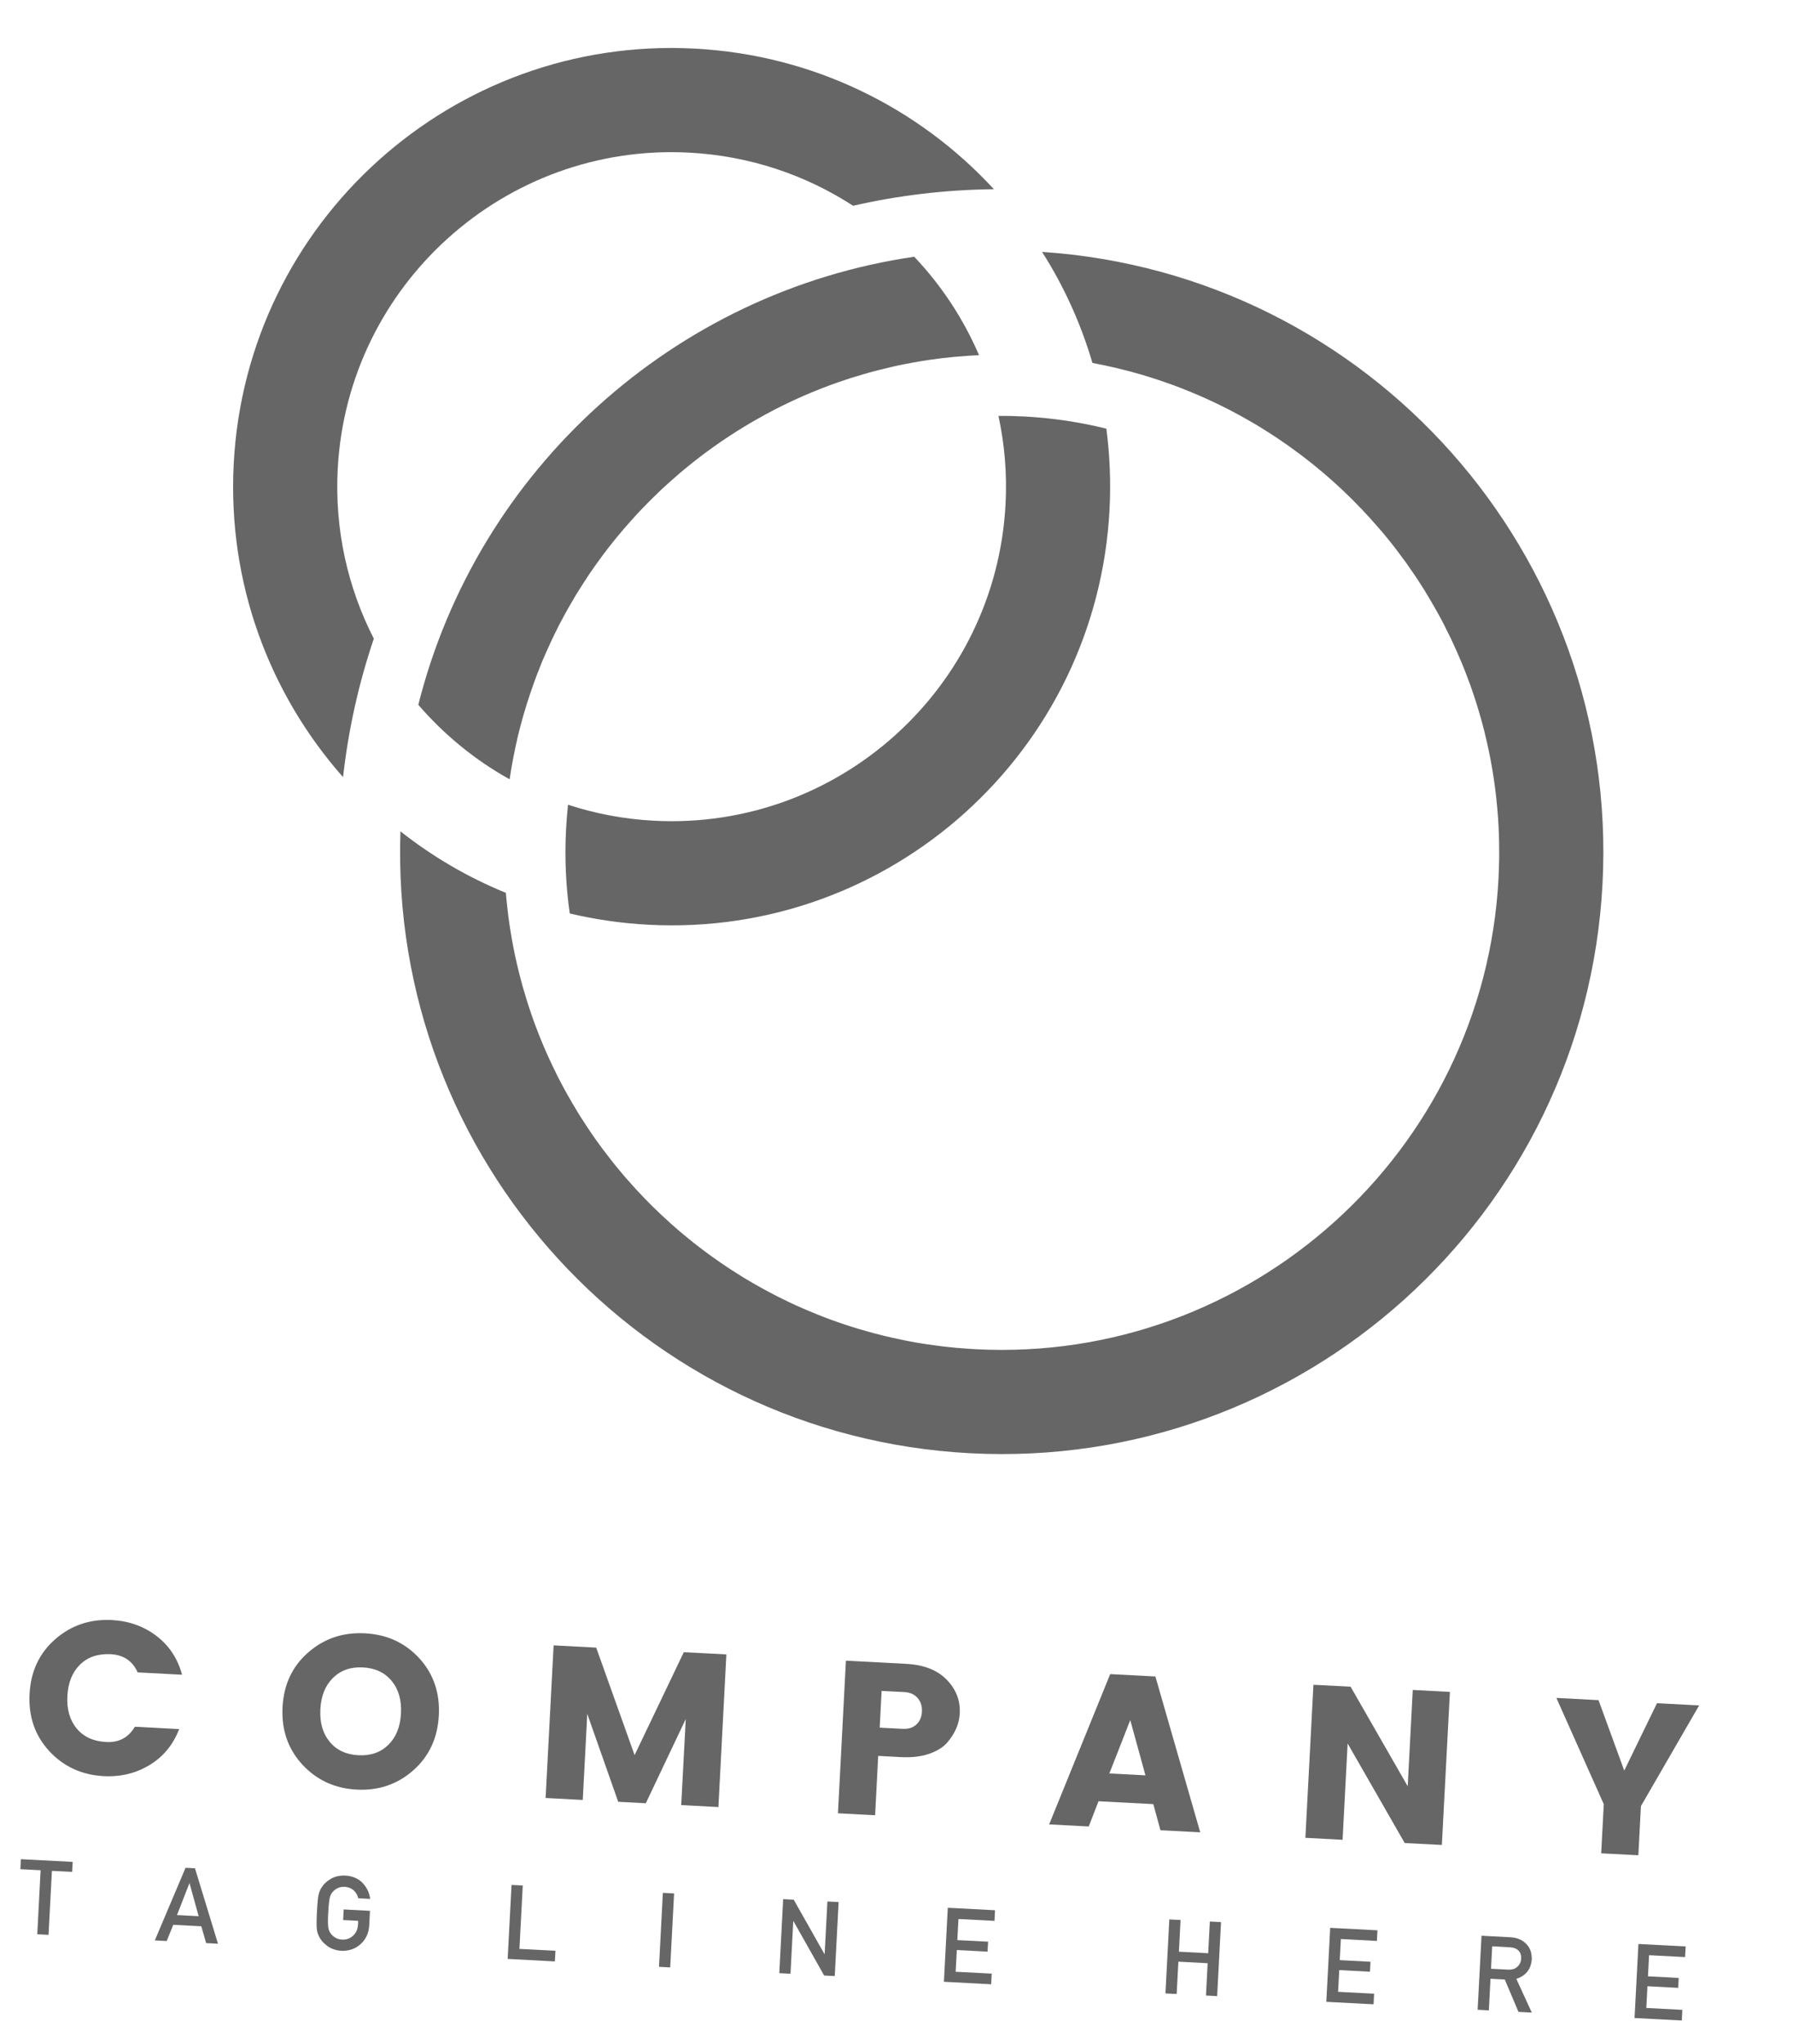
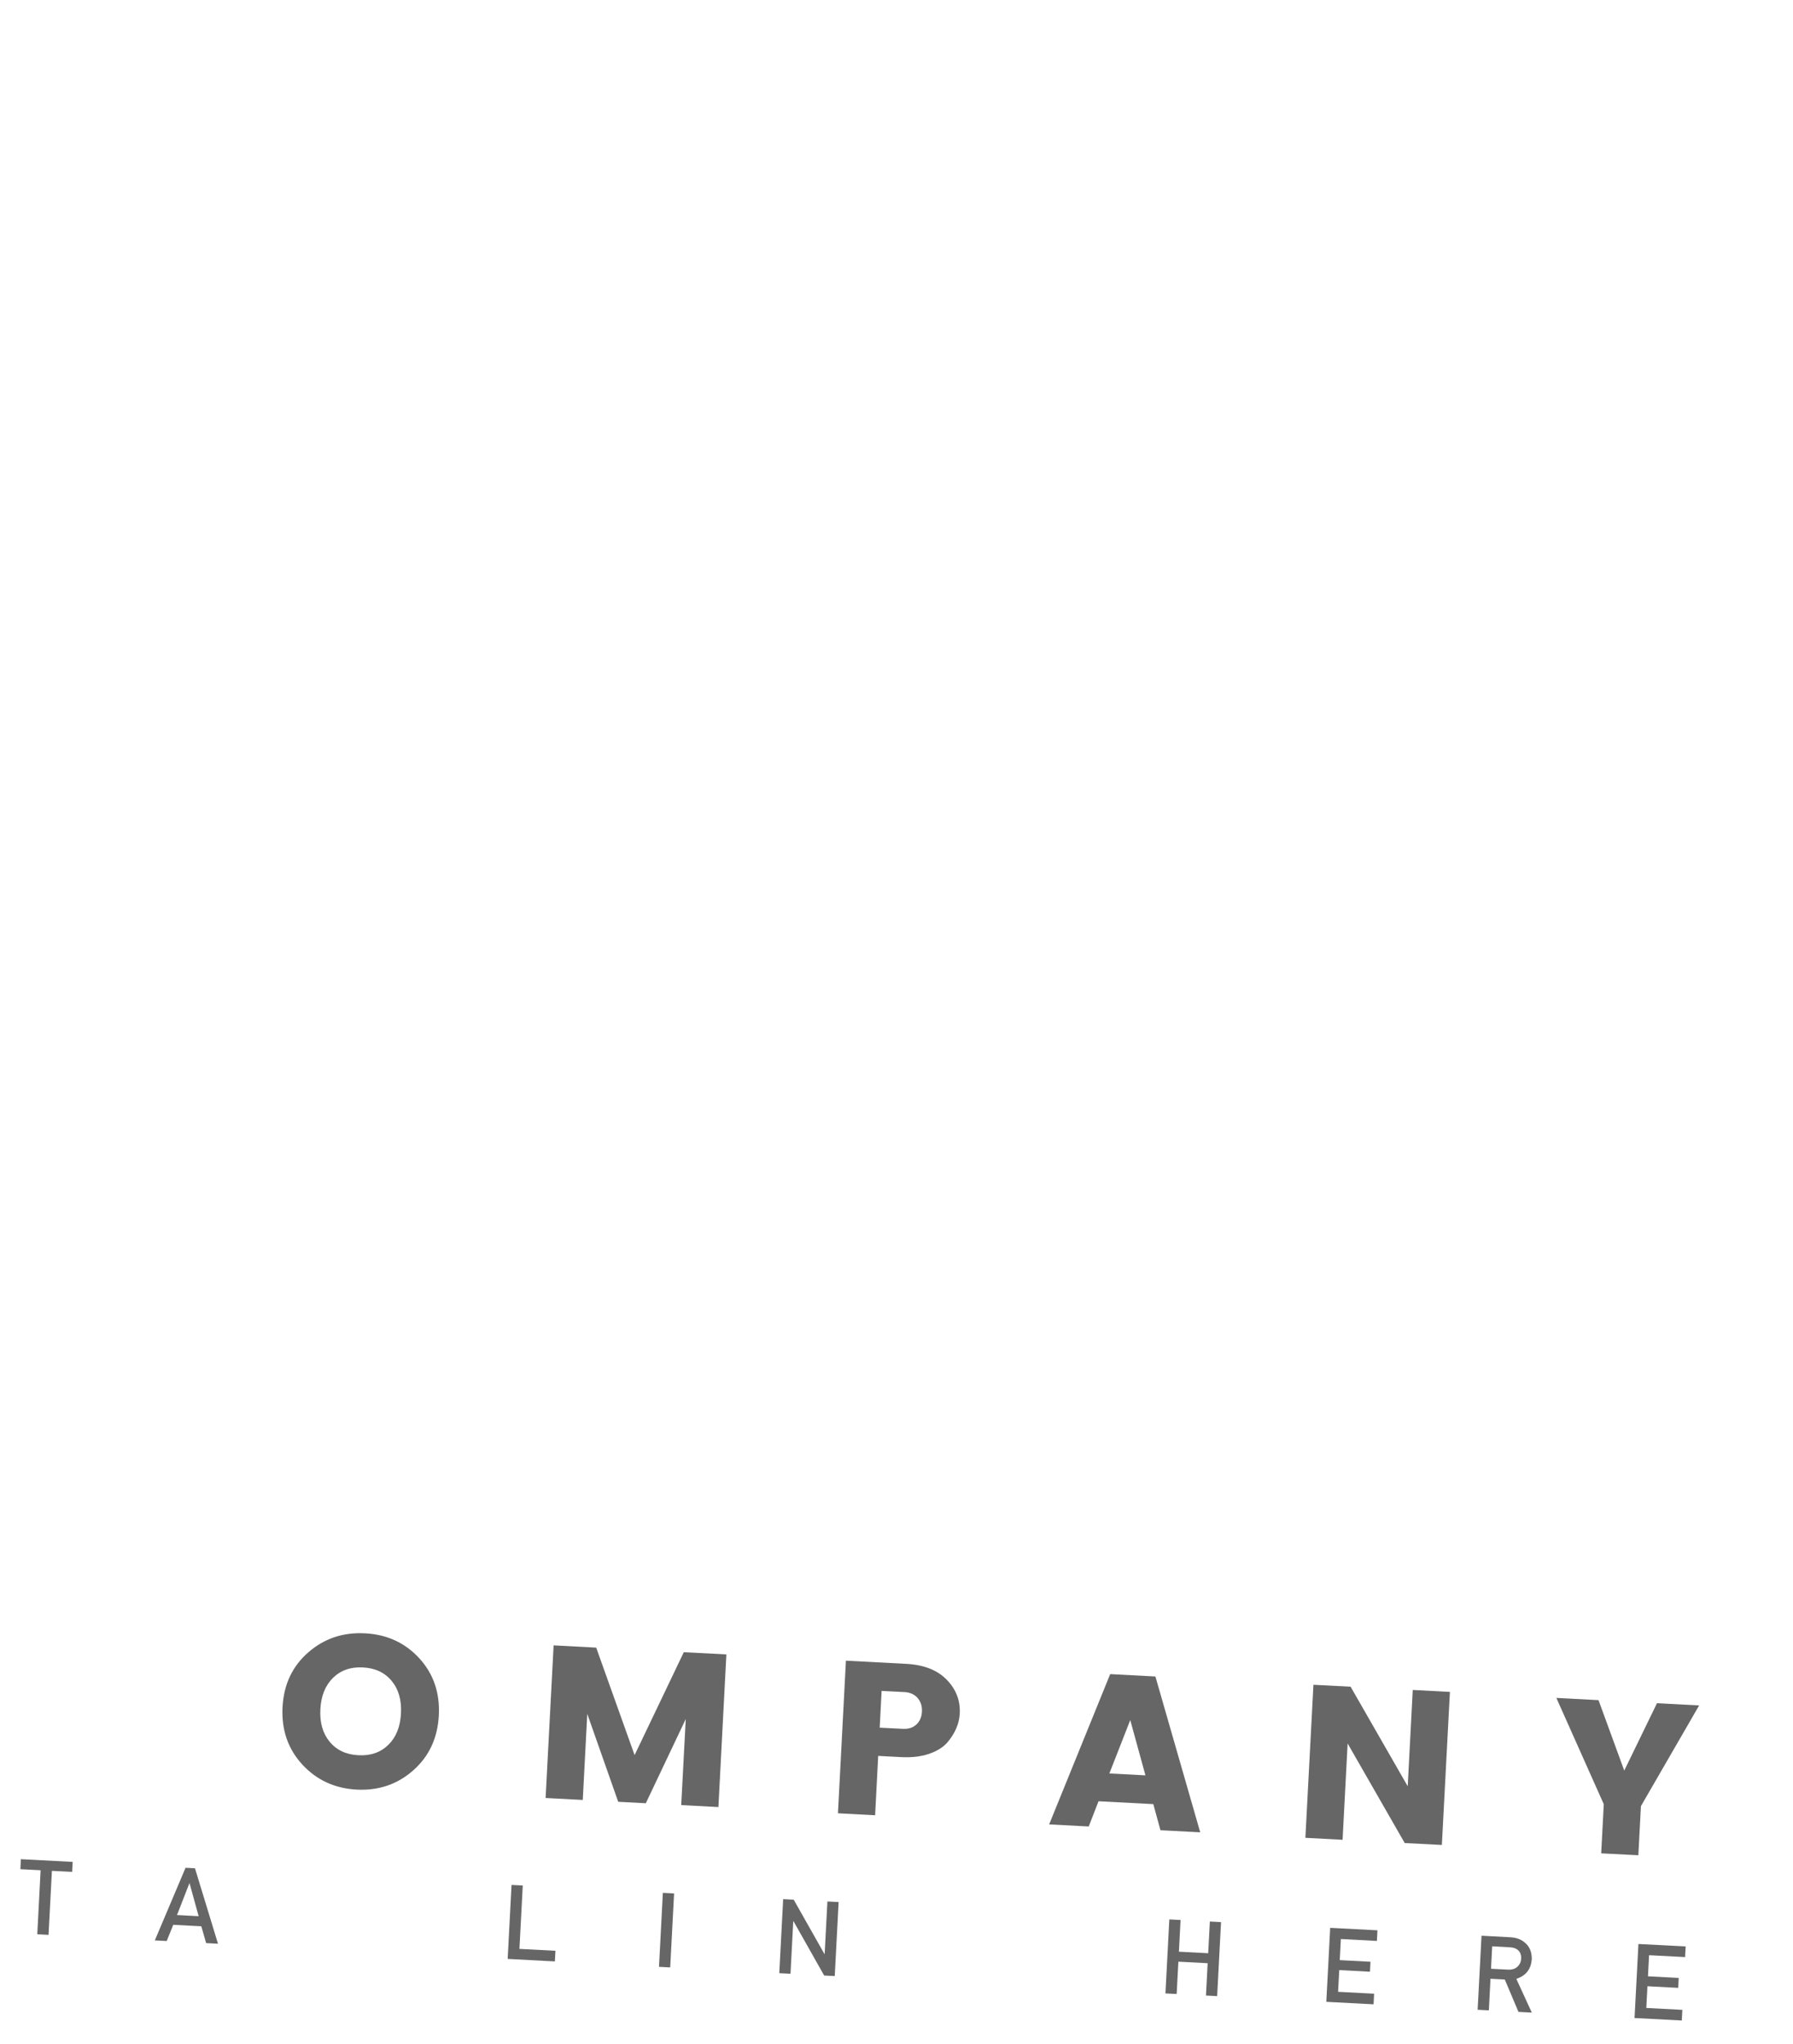
<svg xmlns="http://www.w3.org/2000/svg" width="43" height="49" viewBox="0 0 43 49" fill="none">
  <g id="Group" opacity="0.6">
    <g id="Group_2">
      <path id="Vector" d="M0.894 46.372L1.164 46.386L1.245 44.852L1.73 44.877L1.743 44.637L0.501 44.572L0.489 44.812L0.974 44.837L0.894 46.372Z" fill="url(#paint0_linear_193_74)" />
      <path id="Vector_2" d="M4.676 44.79L4.45 44.778L3.713 46.519L3.998 46.534L4.155 46.145L4.828 46.181L4.944 46.584L5.228 46.599L4.676 44.79ZM4.245 45.911L4.542 45.149L4.546 45.149L4.764 45.939L4.245 45.911Z" fill="url(#paint1_linear_193_74)" />
-       <path id="Vector_3" d="M7.987 45.349C8.017 45.314 8.056 45.285 8.103 45.264C8.15 45.242 8.205 45.233 8.268 45.234C8.354 45.24 8.426 45.269 8.483 45.32C8.538 45.373 8.575 45.436 8.593 45.509L8.878 45.524C8.857 45.374 8.796 45.245 8.693 45.139C8.59 45.034 8.454 44.976 8.283 44.965C8.143 44.96 8.025 44.987 7.928 45.047C7.83 45.106 7.757 45.175 7.71 45.255C7.681 45.297 7.658 45.352 7.641 45.421C7.625 45.49 7.612 45.628 7.601 45.834C7.591 46.037 7.589 46.174 7.598 46.246C7.602 46.284 7.609 46.317 7.617 46.342C7.627 46.367 7.637 46.393 7.649 46.421C7.688 46.505 7.753 46.581 7.844 46.648C7.934 46.718 8.049 46.758 8.188 46.769C8.369 46.775 8.522 46.721 8.648 46.609C8.773 46.495 8.841 46.349 8.854 46.172L8.873 45.81L8.242 45.777L8.229 46.031L8.59 46.05L8.586 46.143C8.578 46.254 8.539 46.342 8.467 46.406C8.395 46.474 8.307 46.505 8.202 46.5C8.139 46.496 8.085 46.48 8.041 46.451C7.996 46.426 7.961 46.394 7.934 46.356C7.901 46.317 7.881 46.265 7.872 46.203C7.863 46.141 7.862 46.022 7.872 45.848C7.881 45.674 7.894 45.555 7.91 45.492C7.924 45.433 7.95 45.385 7.987 45.349Z" fill="url(#paint2_linear_193_74)" />
      <path id="Vector_4" d="M12.268 45.189L12.175 46.963L13.307 47.023L13.321 46.768L12.457 46.723L12.537 45.203L12.268 45.189Z" fill="url(#paint3_linear_193_74)" />
      <path id="Vector_5" d="M16.166 45.393L15.897 45.379L15.804 47.153L16.073 47.167L16.166 45.393Z" fill="url(#paint4_linear_193_74)" />
      <path id="Vector_6" d="M18.782 45.53L18.689 47.305L18.958 47.319L19.024 46.058L19.029 46.058L19.765 47.361L20.019 47.374L20.112 45.6L19.843 45.586L19.777 46.847L19.772 46.846L19.035 45.543L18.782 45.53Z" fill="url(#paint5_linear_193_74)" />
-       <path id="Vector_7" d="M23.85 46.051L23.863 45.796L22.73 45.737L22.637 47.511L23.77 47.571L23.783 47.316L22.919 47.271L22.947 46.75L23.684 46.789L23.697 46.55L22.959 46.512L22.986 46.006L23.85 46.051Z" fill="url(#paint6_linear_193_74)" />
      <path id="Vector_8" d="M29.19 47.855L29.283 46.081L29.015 46.066L28.975 46.827L28.273 46.79L28.312 46.03L28.043 46.016L27.95 47.79L28.219 47.804L28.26 47.029L28.962 47.066L28.922 47.841L29.19 47.855Z" fill="url(#paint7_linear_193_74)" />
      <path id="Vector_9" d="M33.021 46.532L33.034 46.277L31.901 46.218L31.808 47.992L32.941 48.051L32.954 47.797L32.09 47.752L32.118 47.231L32.855 47.27L32.867 47.031L32.13 46.992L32.157 46.486L33.021 46.532Z" fill="url(#paint8_linear_193_74)" />
      <path id="Vector_10" d="M36.365 47.441C36.595 47.366 36.719 47.208 36.735 46.968C36.737 46.804 36.687 46.674 36.578 46.58C36.488 46.497 36.369 46.451 36.221 46.444L35.53 46.407L35.437 48.182L35.706 48.196L35.745 47.439L36.088 47.457L36.416 48.233L36.736 48.25L36.365 47.441ZM35.758 47.199L35.786 46.661L36.207 46.684C36.293 46.688 36.358 46.71 36.401 46.749C36.456 46.793 36.484 46.862 36.481 46.955C36.477 47.031 36.449 47.095 36.395 47.146C36.342 47.199 36.265 47.225 36.165 47.22L35.758 47.199L35.758 47.199Z" fill="url(#paint9_linear_193_74)" />
      <path id="Vector_11" d="M40.412 46.919L40.426 46.664L39.293 46.605L39.2 48.38L40.333 48.439L40.346 48.184L39.482 48.139L39.509 47.618L40.247 47.657L40.259 47.419L39.522 47.38L39.548 46.874L40.412 46.919Z" fill="url(#paint10_linear_193_74)" />
-       <path id="Vector_12" d="M2.487 42.581C2.894 42.602 3.261 42.513 3.588 42.314C3.916 42.116 4.152 41.828 4.297 41.453L3.234 41.397C3.081 41.657 2.852 41.779 2.546 41.763C2.24 41.747 2.004 41.639 1.839 41.439C1.674 41.239 1.599 40.979 1.616 40.659C1.633 40.339 1.734 40.089 1.919 39.907C2.105 39.725 2.351 39.642 2.656 39.658C2.962 39.674 3.178 39.819 3.302 40.094L4.366 40.15C4.261 39.761 4.056 39.451 3.751 39.219C3.446 38.987 3.09 38.861 2.684 38.839C2.159 38.812 1.706 38.965 1.324 39.299C0.942 39.632 0.737 40.07 0.709 40.612C0.681 41.154 0.839 41.611 1.183 41.983C1.528 42.354 1.963 42.553 2.487 42.581Z" fill="url(#paint11_linear_193_74)" />
      <path id="Vector_13" d="M10.524 41.126C10.552 40.584 10.396 40.127 10.055 39.755C9.713 39.384 9.28 39.184 8.753 39.157C8.227 39.129 7.773 39.282 7.391 39.616C7.009 39.949 6.804 40.387 6.776 40.929C6.748 41.471 6.906 41.929 7.25 42.303C7.595 42.676 8.029 42.876 8.554 42.904C9.079 42.931 9.531 42.778 9.911 42.442C10.291 42.106 10.495 41.668 10.524 41.126ZM9.313 41.831C9.127 42.012 8.888 42.096 8.595 42.08C8.301 42.065 8.071 41.957 7.906 41.757C7.74 41.556 7.666 41.297 7.683 40.977C7.7 40.657 7.801 40.407 7.986 40.225C8.172 40.043 8.411 39.959 8.705 39.975C8.998 39.99 9.228 40.098 9.393 40.298C9.559 40.499 9.633 40.759 9.616 41.078C9.6 41.398 9.499 41.648 9.313 41.831Z" fill="url(#paint12_linear_193_74)" />
      <path id="Vector_14" d="M17.42 39.663L16.399 39.61L15.219 42.077L14.298 39.5L13.277 39.446L13.085 43.105L13.976 43.152L14.084 41.088L14.826 43.196L15.488 43.231L16.446 41.212L16.337 43.275L17.229 43.322L17.42 39.663Z" fill="url(#paint13_linear_193_74)" />
      <path id="Vector_15" d="M21.061 42.096L21.614 42.125C21.867 42.138 22.089 42.112 22.279 42.047C22.468 41.982 22.613 41.893 22.714 41.78C22.903 41.56 23.004 41.327 23.017 41.08C23.033 40.771 22.929 40.5 22.704 40.269C22.479 40.038 22.155 39.911 21.731 39.889L20.287 39.813L20.096 43.472L20.987 43.519L21.061 42.096ZM21.143 40.538L21.695 40.566C21.827 40.574 21.931 40.621 22.007 40.708C22.082 40.796 22.117 40.905 22.11 41.035C22.103 41.166 22.058 41.269 21.976 41.344C21.894 41.42 21.785 41.455 21.649 41.447L21.097 41.419L21.143 40.538L21.143 40.538Z" fill="url(#paint14_linear_193_74)" />
      <path id="Vector_16" d="M26.625 40.135L25.161 43.738L26.11 43.788L26.345 43.183L27.659 43.252L27.83 43.878L28.784 43.928L27.709 40.192L26.625 40.135ZM26.605 42.517L27.106 41.237L27.47 42.562L26.605 42.517Z" fill="url(#paint15_linear_193_74)" />
      <path id="Vector_17" d="M34.579 44.231L34.772 40.562L33.881 40.515L33.76 42.824L32.39 40.437L31.499 40.391L31.306 44.06L32.198 44.107L32.319 41.798L33.688 44.185L34.579 44.231Z" fill="url(#paint16_linear_193_74)" />
      <path id="Vector_18" d="M38.462 43.254L38.4 44.432L39.291 44.478L39.353 43.3L40.749 40.886L39.738 40.833L38.953 42.448L38.336 40.759L37.325 40.706L38.462 43.254Z" fill="url(#paint17_linear_193_74)" />
    </g>
    <g id="Group_3">
      <g id="Group_4">
-         <path id="Vector_19" d="M24.991 6.039C25.512 6.857 25.921 7.753 26.199 8.701C26.604 8.777 27.002 8.872 27.39 8.986C27.456 9.006 27.521 9.025 27.584 9.045C27.6 9.05 27.616 9.055 27.632 9.061C27.715 9.087 27.797 9.113 27.88 9.143C27.881 9.143 27.883 9.143 27.884 9.144C27.964 9.171 28.043 9.198 28.121 9.227C28.189 9.252 28.256 9.277 28.324 9.304C28.393 9.332 28.463 9.359 28.532 9.387C28.597 9.413 28.66 9.439 28.725 9.468C28.788 9.494 28.851 9.523 28.914 9.551C29.287 9.718 29.648 9.904 29.997 10.108C30.081 10.156 30.165 10.205 30.245 10.256C30.385 10.341 30.522 10.43 30.657 10.52C30.715 10.559 30.772 10.599 30.828 10.638C30.855 10.656 30.882 10.675 30.909 10.694C30.97 10.737 31.03 10.781 31.089 10.826C31.148 10.867 31.204 10.911 31.261 10.954C31.924 11.46 32.531 12.037 33.073 12.668C33.137 12.739 33.198 12.813 33.257 12.886C33.307 12.946 33.355 13.008 33.404 13.069C33.482 13.169 33.559 13.27 33.633 13.373C33.68 13.432 33.724 13.493 33.766 13.556C33.825 13.64 33.884 13.724 33.94 13.808C33.993 13.887 34.047 13.968 34.097 14.049C34.15 14.13 34.2 14.212 34.248 14.294C34.347 14.458 34.441 14.623 34.533 14.792C34.58 14.877 34.624 14.962 34.666 15.048C34.71 15.134 34.753 15.22 34.794 15.306C34.883 15.493 34.968 15.683 35.047 15.874C35.08 15.949 35.109 16.026 35.139 16.102C35.169 16.178 35.198 16.254 35.226 16.331C35.252 16.398 35.276 16.466 35.299 16.534C35.321 16.597 35.343 16.66 35.363 16.723C35.415 16.882 35.465 17.043 35.51 17.206C35.537 17.3 35.563 17.394 35.586 17.489C35.587 17.493 35.589 17.497 35.59 17.501C35.613 17.592 35.635 17.683 35.655 17.774C35.715 18.034 35.766 18.299 35.808 18.564C35.819 18.631 35.829 18.699 35.838 18.768C35.844 18.806 35.849 18.845 35.854 18.883C35.86 18.935 35.868 18.987 35.873 19.038C35.882 19.113 35.89 19.186 35.896 19.261C35.904 19.334 35.912 19.41 35.917 19.485C35.92 19.519 35.922 19.552 35.925 19.585C35.928 19.64 35.932 19.696 35.935 19.752C35.939 19.805 35.942 19.858 35.942 19.911C35.946 19.992 35.95 20.073 35.951 20.154C35.953 20.25 35.954 20.345 35.954 20.443C35.954 20.544 35.953 20.647 35.949 20.748C35.947 20.851 35.943 20.953 35.938 21.055C35.593 27.625 29.968 32.69 23.398 32.346C23.295 32.341 23.193 32.334 23.092 32.325C22.989 32.319 22.888 32.309 22.787 32.298C22.687 32.288 22.588 32.277 22.489 32.263L22.476 32.262C22.382 32.25 22.29 32.236 22.198 32.223C22.118 32.21 22.039 32.197 21.96 32.184C21.911 32.175 21.863 32.166 21.813 32.157C21.744 32.145 21.674 32.13 21.605 32.115C21.599 32.115 21.592 32.113 21.586 32.111C21.517 32.097 21.447 32.082 21.378 32.066C21.319 32.053 21.261 32.04 21.203 32.025C21.117 32.004 21.031 31.983 20.947 31.96C20.487 31.837 20.038 31.689 19.601 31.513C19.515 31.479 19.43 31.444 19.345 31.407C19.261 31.372 19.179 31.336 19.096 31.298C18.984 31.247 18.874 31.194 18.763 31.139C18.694 31.106 18.624 31.072 18.555 31.034C18.481 30.996 18.405 30.956 18.331 30.915C18.236 30.863 18.142 30.811 18.048 30.756C17.971 30.711 17.893 30.665 17.816 30.619C17.73 30.564 17.641 30.51 17.556 30.454C17.475 30.402 17.395 30.349 17.316 30.294C17.314 30.292 17.311 30.292 17.31 30.291C17.164 30.192 17.021 30.088 16.88 29.983C16.869 29.975 16.858 29.965 16.848 29.958C16.771 29.901 16.696 29.842 16.621 29.783C16.547 29.724 16.472 29.664 16.398 29.602C16.325 29.542 16.252 29.479 16.18 29.415C16.121 29.365 16.064 29.313 16.006 29.259C15.913 29.176 15.822 29.09 15.733 29.003C15.672 28.946 15.614 28.887 15.555 28.828L15.554 28.826C15.487 28.76 15.419 28.691 15.356 28.62C15.29 28.552 15.225 28.483 15.161 28.41C15.036 28.273 14.913 28.131 14.796 27.986C14.734 27.91 14.67 27.831 14.61 27.752C14.492 27.603 14.38 27.451 14.271 27.297C14.206 27.202 14.14 27.108 14.076 27.01C14.038 26.954 14.001 26.897 13.966 26.84C13.954 26.821 13.942 26.803 13.929 26.784C13.884 26.713 13.84 26.642 13.798 26.569C13.754 26.499 13.714 26.429 13.674 26.358C13.616 26.258 13.559 26.158 13.504 26.055C13.415 25.891 13.332 25.725 13.252 25.556C13.095 25.232 12.956 24.898 12.829 24.557C12.801 24.479 12.771 24.4 12.745 24.32C12.743 24.317 12.742 24.313 12.741 24.308C12.721 24.249 12.7 24.19 12.681 24.13C12.663 24.076 12.646 24.021 12.628 23.965C12.61 23.909 12.593 23.85 12.577 23.792C12.552 23.71 12.528 23.628 12.506 23.544C12.484 23.46 12.461 23.377 12.441 23.292C12.437 23.284 12.436 23.276 12.435 23.267C12.414 23.186 12.395 23.103 12.377 23.021C12.357 22.933 12.338 22.846 12.321 22.756C12.268 22.49 12.224 22.222 12.189 21.951C12.178 21.86 12.168 21.77 12.158 21.678C12.148 21.588 12.139 21.497 12.132 21.405C11.216 21.032 10.367 20.533 9.604 19.931C9.328 27.779 15.395 34.427 23.268 34.84C31.225 35.257 38.015 29.145 38.432 21.186C38.844 13.302 32.844 6.563 24.991 6.039ZM12.222 18.683C12.235 18.595 12.248 18.507 12.263 18.42C12.278 18.333 12.295 18.245 12.311 18.159C12.327 18.072 12.345 17.986 12.364 17.9C12.382 17.814 12.402 17.728 12.421 17.644C12.504 17.303 12.6 16.968 12.711 16.64C12.738 16.559 12.767 16.477 12.796 16.396L12.796 16.394C12.818 16.332 12.842 16.269 12.866 16.205C12.875 16.178 12.885 16.15 12.897 16.124C12.924 16.053 12.953 15.983 12.981 15.912C13.005 15.851 13.03 15.789 13.059 15.728C13.075 15.69 13.092 15.652 13.109 15.613C13.169 15.477 13.232 15.343 13.296 15.21C13.372 15.053 13.451 14.899 13.535 14.747C13.575 14.674 13.615 14.603 13.655 14.531C13.68 14.486 13.707 14.44 13.735 14.396C13.765 14.342 13.797 14.287 13.83 14.235C13.841 14.216 13.852 14.198 13.865 14.179C13.909 14.107 13.953 14.037 14 13.966C14.041 13.901 14.083 13.838 14.125 13.775C14.163 13.72 14.2 13.665 14.238 13.612C14.273 13.562 14.307 13.512 14.344 13.463C14.492 13.257 14.646 13.057 14.808 12.862C14.862 12.796 14.916 12.732 14.971 12.668C15.013 12.618 15.056 12.569 15.1 12.521C15.226 12.378 15.357 12.236 15.494 12.099C15.548 12.042 15.606 11.986 15.662 11.93C15.781 11.811 15.903 11.696 16.03 11.583C16.081 11.537 16.132 11.491 16.184 11.447C16.265 11.376 16.345 11.307 16.426 11.24C16.486 11.191 16.546 11.142 16.607 11.094C16.716 11.005 16.828 10.922 16.94 10.838C16.997 10.797 17.055 10.754 17.113 10.713C17.363 10.535 17.619 10.366 17.884 10.208C17.958 10.162 18.034 10.117 18.111 10.074C18.172 10.039 18.233 10.005 18.294 9.972C18.339 9.946 18.386 9.92 18.433 9.897C18.501 9.859 18.569 9.823 18.638 9.789C18.724 9.744 18.811 9.703 18.897 9.662C18.984 9.619 19.072 9.578 19.159 9.54C19.246 9.501 19.335 9.461 19.424 9.425C19.43 9.422 19.434 9.421 19.439 9.418C19.595 9.353 19.755 9.291 19.915 9.231C20.035 9.187 20.155 9.145 20.276 9.106C20.356 9.078 20.436 9.053 20.517 9.029C20.588 9.006 20.659 8.985 20.731 8.965C20.767 8.954 20.804 8.944 20.841 8.933C20.921 8.912 21 8.889 21.08 8.87C21.174 8.846 21.27 8.823 21.365 8.801C21.46 8.778 21.555 8.758 21.652 8.738C21.737 8.722 21.821 8.705 21.908 8.69C21.971 8.679 22.037 8.667 22.101 8.657C22.129 8.651 22.159 8.647 22.187 8.643C22.235 8.637 22.285 8.629 22.333 8.621C22.419 8.609 22.505 8.598 22.591 8.587C22.653 8.58 22.714 8.573 22.776 8.568C22.841 8.559 22.906 8.554 22.971 8.549C23.139 8.534 23.309 8.522 23.479 8.515C23.104 7.639 22.575 6.841 21.925 6.155C16.171 6.995 11.452 11.255 10.032 16.897C10.648 17.611 11.388 18.22 12.222 18.683Z" fill="url(#paint18_linear_193_74)" />
-       </g>
+         </g>
      <g id="Group_5">
-         <path id="Vector_20" d="M26.533 10.277C25.9 10.12 25.244 10.021 24.57 9.985C24.36 9.974 24.151 9.969 23.945 9.972C24.093 10.652 24.153 11.361 24.115 12.087C23.884 16.503 20.103 19.908 15.687 19.676C14.968 19.639 14.278 19.507 13.624 19.293L13.622 19.293C13.602 19.489 13.586 19.685 13.575 19.885C13.539 20.57 13.57 21.244 13.664 21.899C14.274 22.044 14.906 22.136 15.556 22.17C21.357 22.474 26.305 18.019 26.609 12.218C26.643 11.558 26.616 10.909 26.533 10.277ZM16.657 1.165C10.858 0.861 5.909 5.317 5.605 11.117C5.455 13.982 6.466 16.639 8.227 18.631C8.355 17.49 8.604 16.378 8.965 15.311C8.343 14.095 8.023 12.706 8.099 11.248C8.331 6.832 12.11 3.427 16.526 3.659C17.977 3.735 19.32 4.194 20.459 4.933C21.558 4.682 22.687 4.548 23.836 4.536C22.041 2.589 19.512 1.315 16.657 1.165Z" fill="url(#paint19_linear_193_74)" />
-       </g>
+         </g>
    </g>
  </g>
  <defs>
    <linearGradient id="paint0_linear_193_74" x1="0.69" y1="52.853" x2="3.957" y2="-9.493" gradientUnits="userSpaceOnUse">
      <stop />
      <stop offset="0.328" />
      <stop offset="0.524" />
      <stop offset="0.73" />
      <stop offset="1" />
    </linearGradient>
    <linearGradient id="paint1_linear_193_74" x1="3.996" y1="55.607" x2="6.76" y2="2.87" gradientUnits="userSpaceOnUse">
      <stop />
      <stop offset="0.328" />
      <stop offset="0.524" />
      <stop offset="0.73" />
      <stop offset="1" />
    </linearGradient>
    <linearGradient id="paint2_linear_193_74" x1="7.382" y1="62.124" x2="10.489" y2="2.853" gradientUnits="userSpaceOnUse">
      <stop />
      <stop offset="0.328" />
      <stop offset="0.524" />
      <stop offset="0.73" />
      <stop offset="1" />
    </linearGradient>
    <linearGradient id="paint3_linear_193_74" x1="11.428" y1="72.05" x2="14.99" y2="4.081" gradientUnits="userSpaceOnUse">
      <stop />
      <stop offset="0.328" />
      <stop offset="0.524" />
      <stop offset="0.73" />
      <stop offset="1" />
    </linearGradient>
    <linearGradient id="paint4_linear_193_74" x1="12.603" y1="110.794" x2="20.026" y2="-30.845" gradientUnits="userSpaceOnUse">
      <stop />
      <stop offset="0.328" />
      <stop offset="0.524" />
      <stop offset="0.73" />
      <stop offset="1" />
    </linearGradient>
    <linearGradient id="paint5_linear_193_74" x1="18.032" y1="72.572" x2="20.608" y2="23.42" gradientUnits="userSpaceOnUse">
      <stop />
      <stop offset="0.328" />
      <stop offset="0.524" />
      <stop offset="0.73" />
      <stop offset="1" />
    </linearGradient>
    <linearGradient id="paint6_linear_193_74" x1="21.441" y1="81.163" x2="24.373" y2="25.224" gradientUnits="userSpaceOnUse">
      <stop />
      <stop offset="0.328" />
      <stop offset="0.524" />
      <stop offset="0.73" />
      <stop offset="1" />
    </linearGradient>
    <linearGradient id="paint7_linear_193_74" x1="26.634" y1="84.763" x2="29.361" y2="32.731" gradientUnits="userSpaceOnUse">
      <stop />
      <stop offset="0.328" />
      <stop offset="0.524" />
      <stop offset="0.73" />
      <stop offset="1" />
    </linearGradient>
    <linearGradient id="paint8_linear_193_74" x1="30.042" y1="92.527" x2="32.974" y2="36.592" gradientUnits="userSpaceOnUse">
      <stop />
      <stop offset="0.328" />
      <stop offset="0.524" />
      <stop offset="0.73" />
      <stop offset="1" />
    </linearGradient>
    <linearGradient id="paint9_linear_193_74" x1="33.554" y1="96.53" x2="36.444" y2="41.394" gradientUnits="userSpaceOnUse">
      <stop />
      <stop offset="0.328" />
      <stop offset="0.524" />
      <stop offset="0.73" />
      <stop offset="1" />
    </linearGradient>
    <linearGradient id="paint10_linear_193_74" x1="36.953" y1="102.098" x2="39.884" y2="46.163" gradientUnits="userSpaceOnUse">
      <stop />
      <stop offset="0.328" />
      <stop offset="0.524" />
      <stop offset="0.73" />
      <stop offset="1" />
    </linearGradient>
    <linearGradient id="paint11_linear_193_74" x1="2.144" y1="47.892" x2="4.491" y2="3.106" gradientUnits="userSpaceOnUse">
      <stop />
      <stop offset="0.328" />
      <stop offset="0.524" />
      <stop offset="0.73" />
      <stop offset="1" />
    </linearGradient>
    <linearGradient id="paint12_linear_193_74" x1="7.963" y1="54.127" x2="10.284" y2="9.842" gradientUnits="userSpaceOnUse">
      <stop />
      <stop offset="0.328" />
      <stop offset="0.524" />
      <stop offset="0.73" />
      <stop offset="1" />
    </linearGradient>
    <linearGradient id="paint13_linear_193_74" x1="14.449" y1="56.718" x2="16.266" y2="22.056" gradientUnits="userSpaceOnUse">
      <stop />
      <stop offset="0.328" />
      <stop offset="0.524" />
      <stop offset="0.73" />
      <stop offset="1" />
    </linearGradient>
    <linearGradient id="paint14_linear_193_74" x1="20.03" y1="71.387" x2="22.706" y2="20.332" gradientUnits="userSpaceOnUse">
      <stop />
      <stop offset="0.328" />
      <stop offset="0.524" />
      <stop offset="0.73" />
      <stop offset="1" />
    </linearGradient>
    <linearGradient id="paint15_linear_193_74" x1="25.4" y1="73.833" x2="27.79" y2="28.23" gradientUnits="userSpaceOnUse">
      <stop />
      <stop offset="0.328" />
      <stop offset="0.524" />
      <stop offset="0.73" />
      <stop offset="1" />
    </linearGradient>
    <linearGradient id="paint16_linear_193_74" x1="31.172" y1="77.936" x2="33.401" y2="35.398" gradientUnits="userSpaceOnUse">
      <stop />
      <stop offset="0.328" />
      <stop offset="0.524" />
      <stop offset="0.73" />
      <stop offset="1" />
    </linearGradient>
    <linearGradient id="paint17_linear_193_74" x1="36.483" y1="89.541" x2="39.004" y2="41.44" gradientUnits="userSpaceOnUse">
      <stop />
      <stop offset="0.328" />
      <stop offset="0.524" />
      <stop offset="0.73" />
      <stop offset="1" />
    </linearGradient>
    <linearGradient id="paint18_linear_193_74" x1="9.617" y1="19.68" x2="38.431" y2="21.19" gradientUnits="userSpaceOnUse">
      <stop />
      <stop offset="0.328" />
      <stop offset="0.524" />
      <stop offset="0.73" />
      <stop offset="1" />
    </linearGradient>
    <linearGradient id="paint19_linear_193_74" x1="5.605" y1="11.117" x2="26.609" y2="12.218" gradientUnits="userSpaceOnUse">
      <stop />
      <stop offset="0.328" />
      <stop offset="0.524" />
      <stop offset="0.73" />
      <stop offset="1" />
    </linearGradient>
  </defs>
</svg>